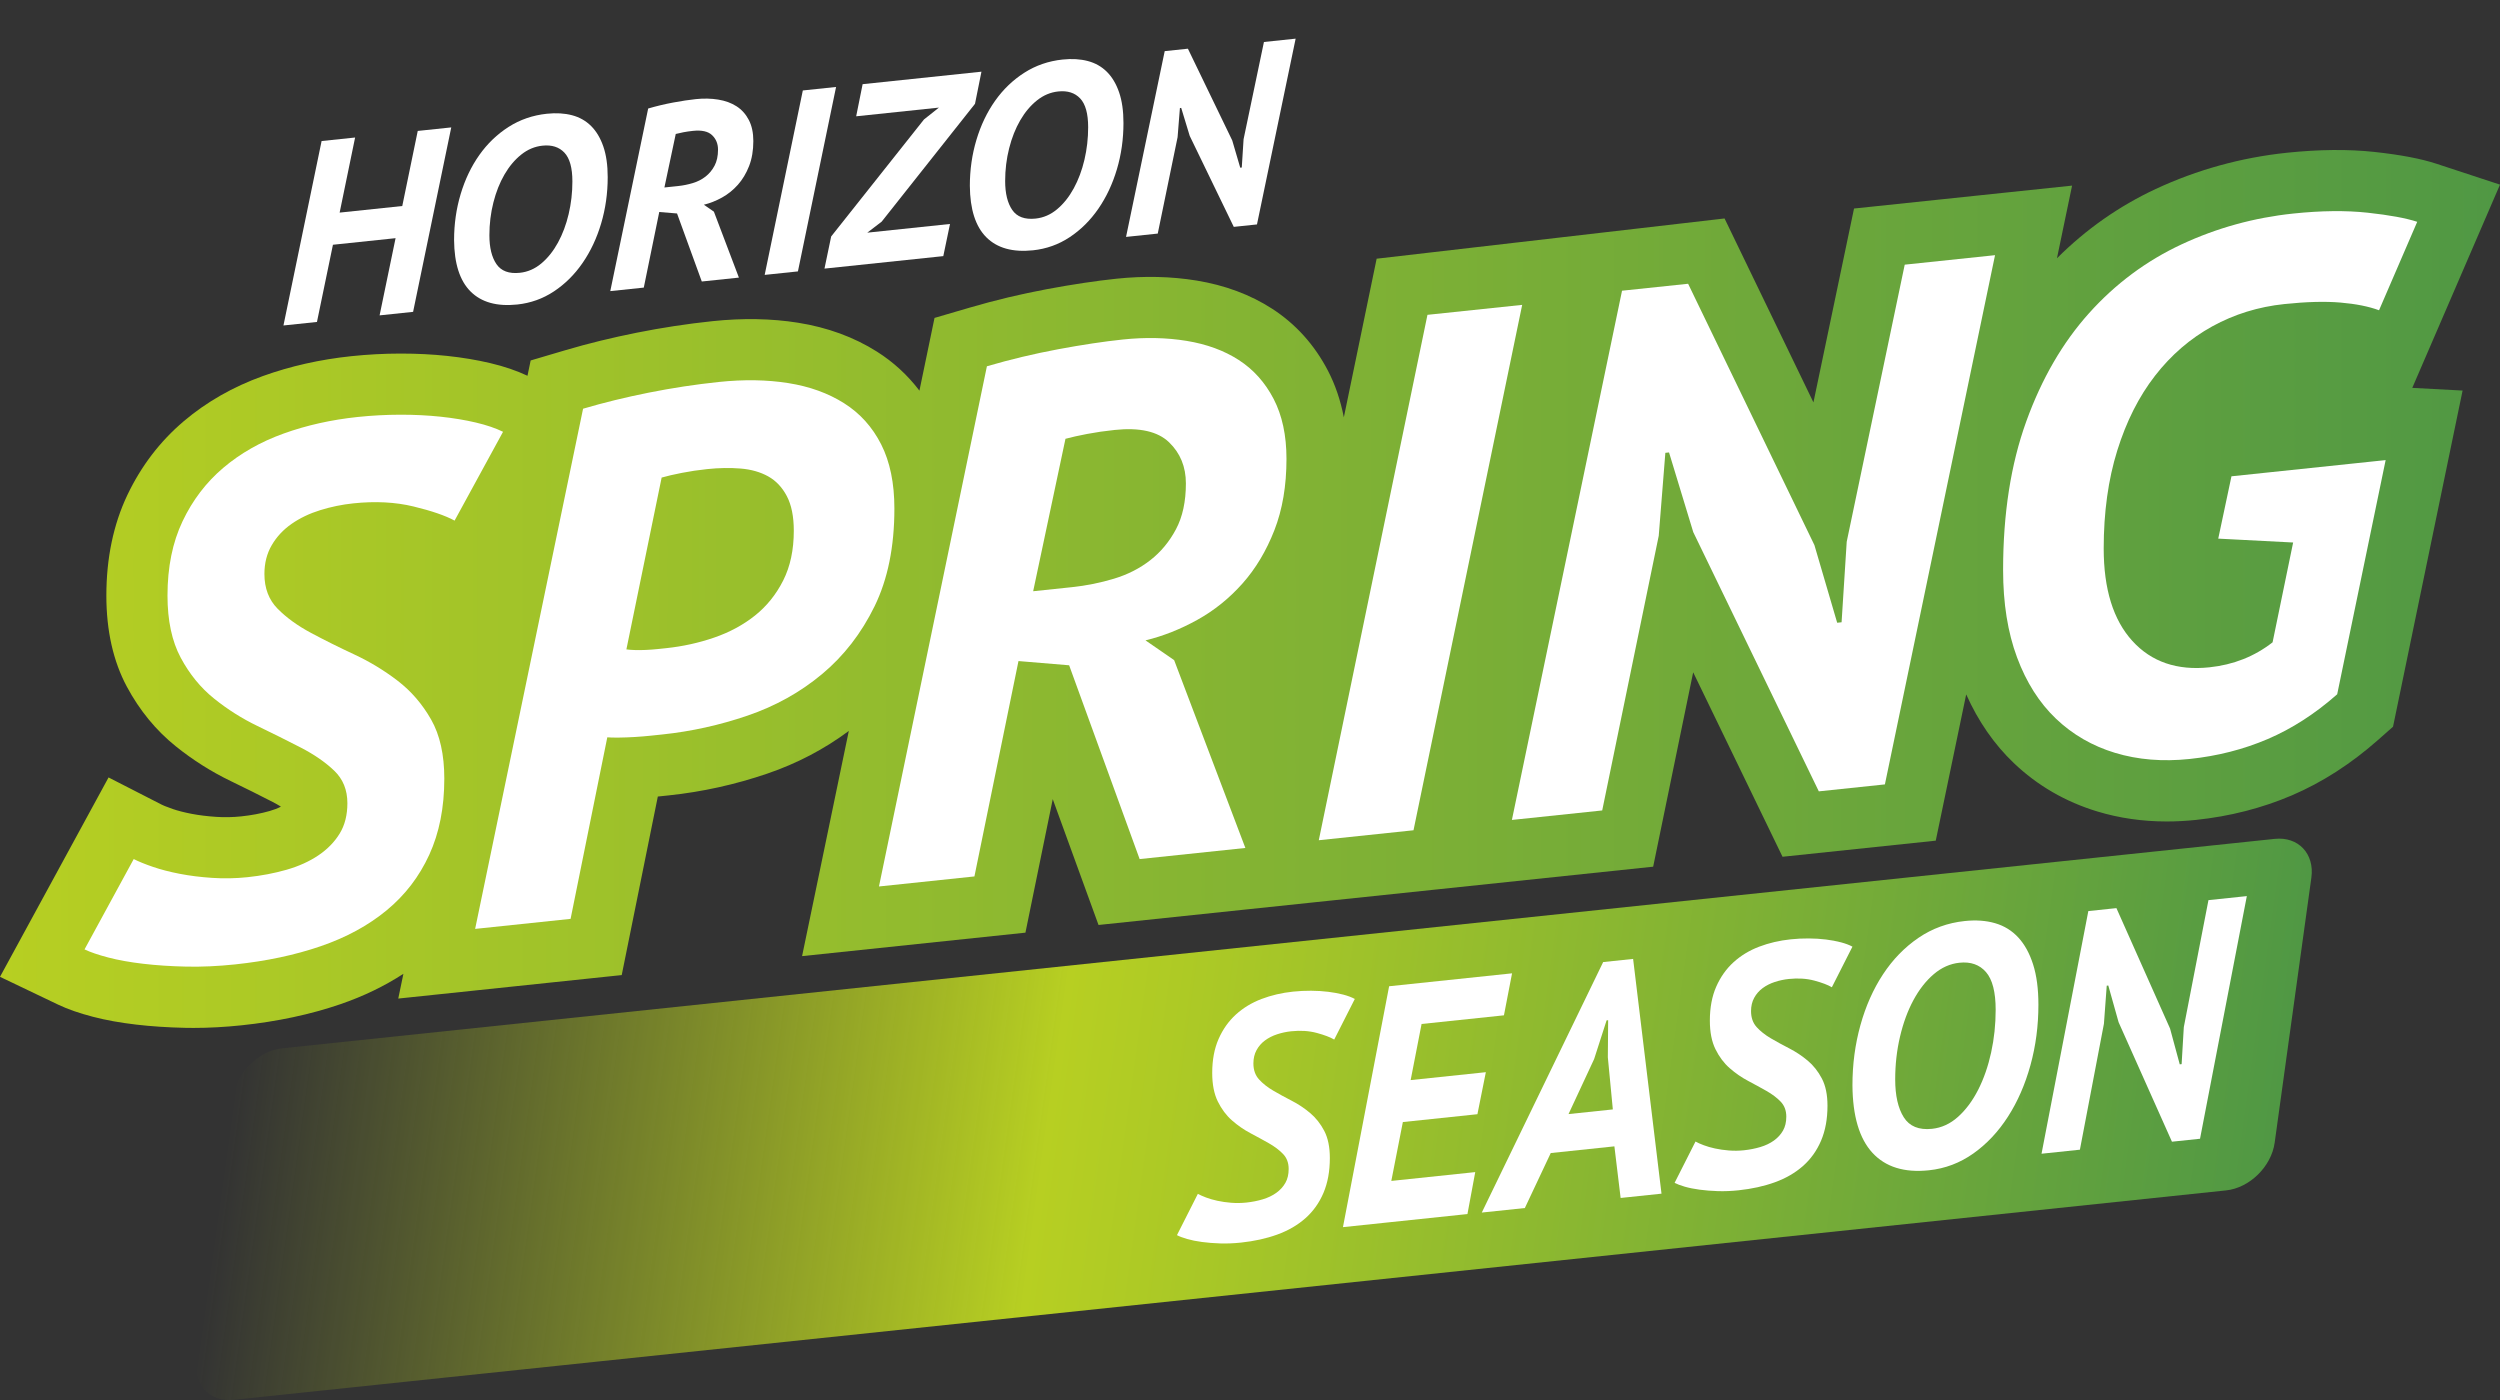
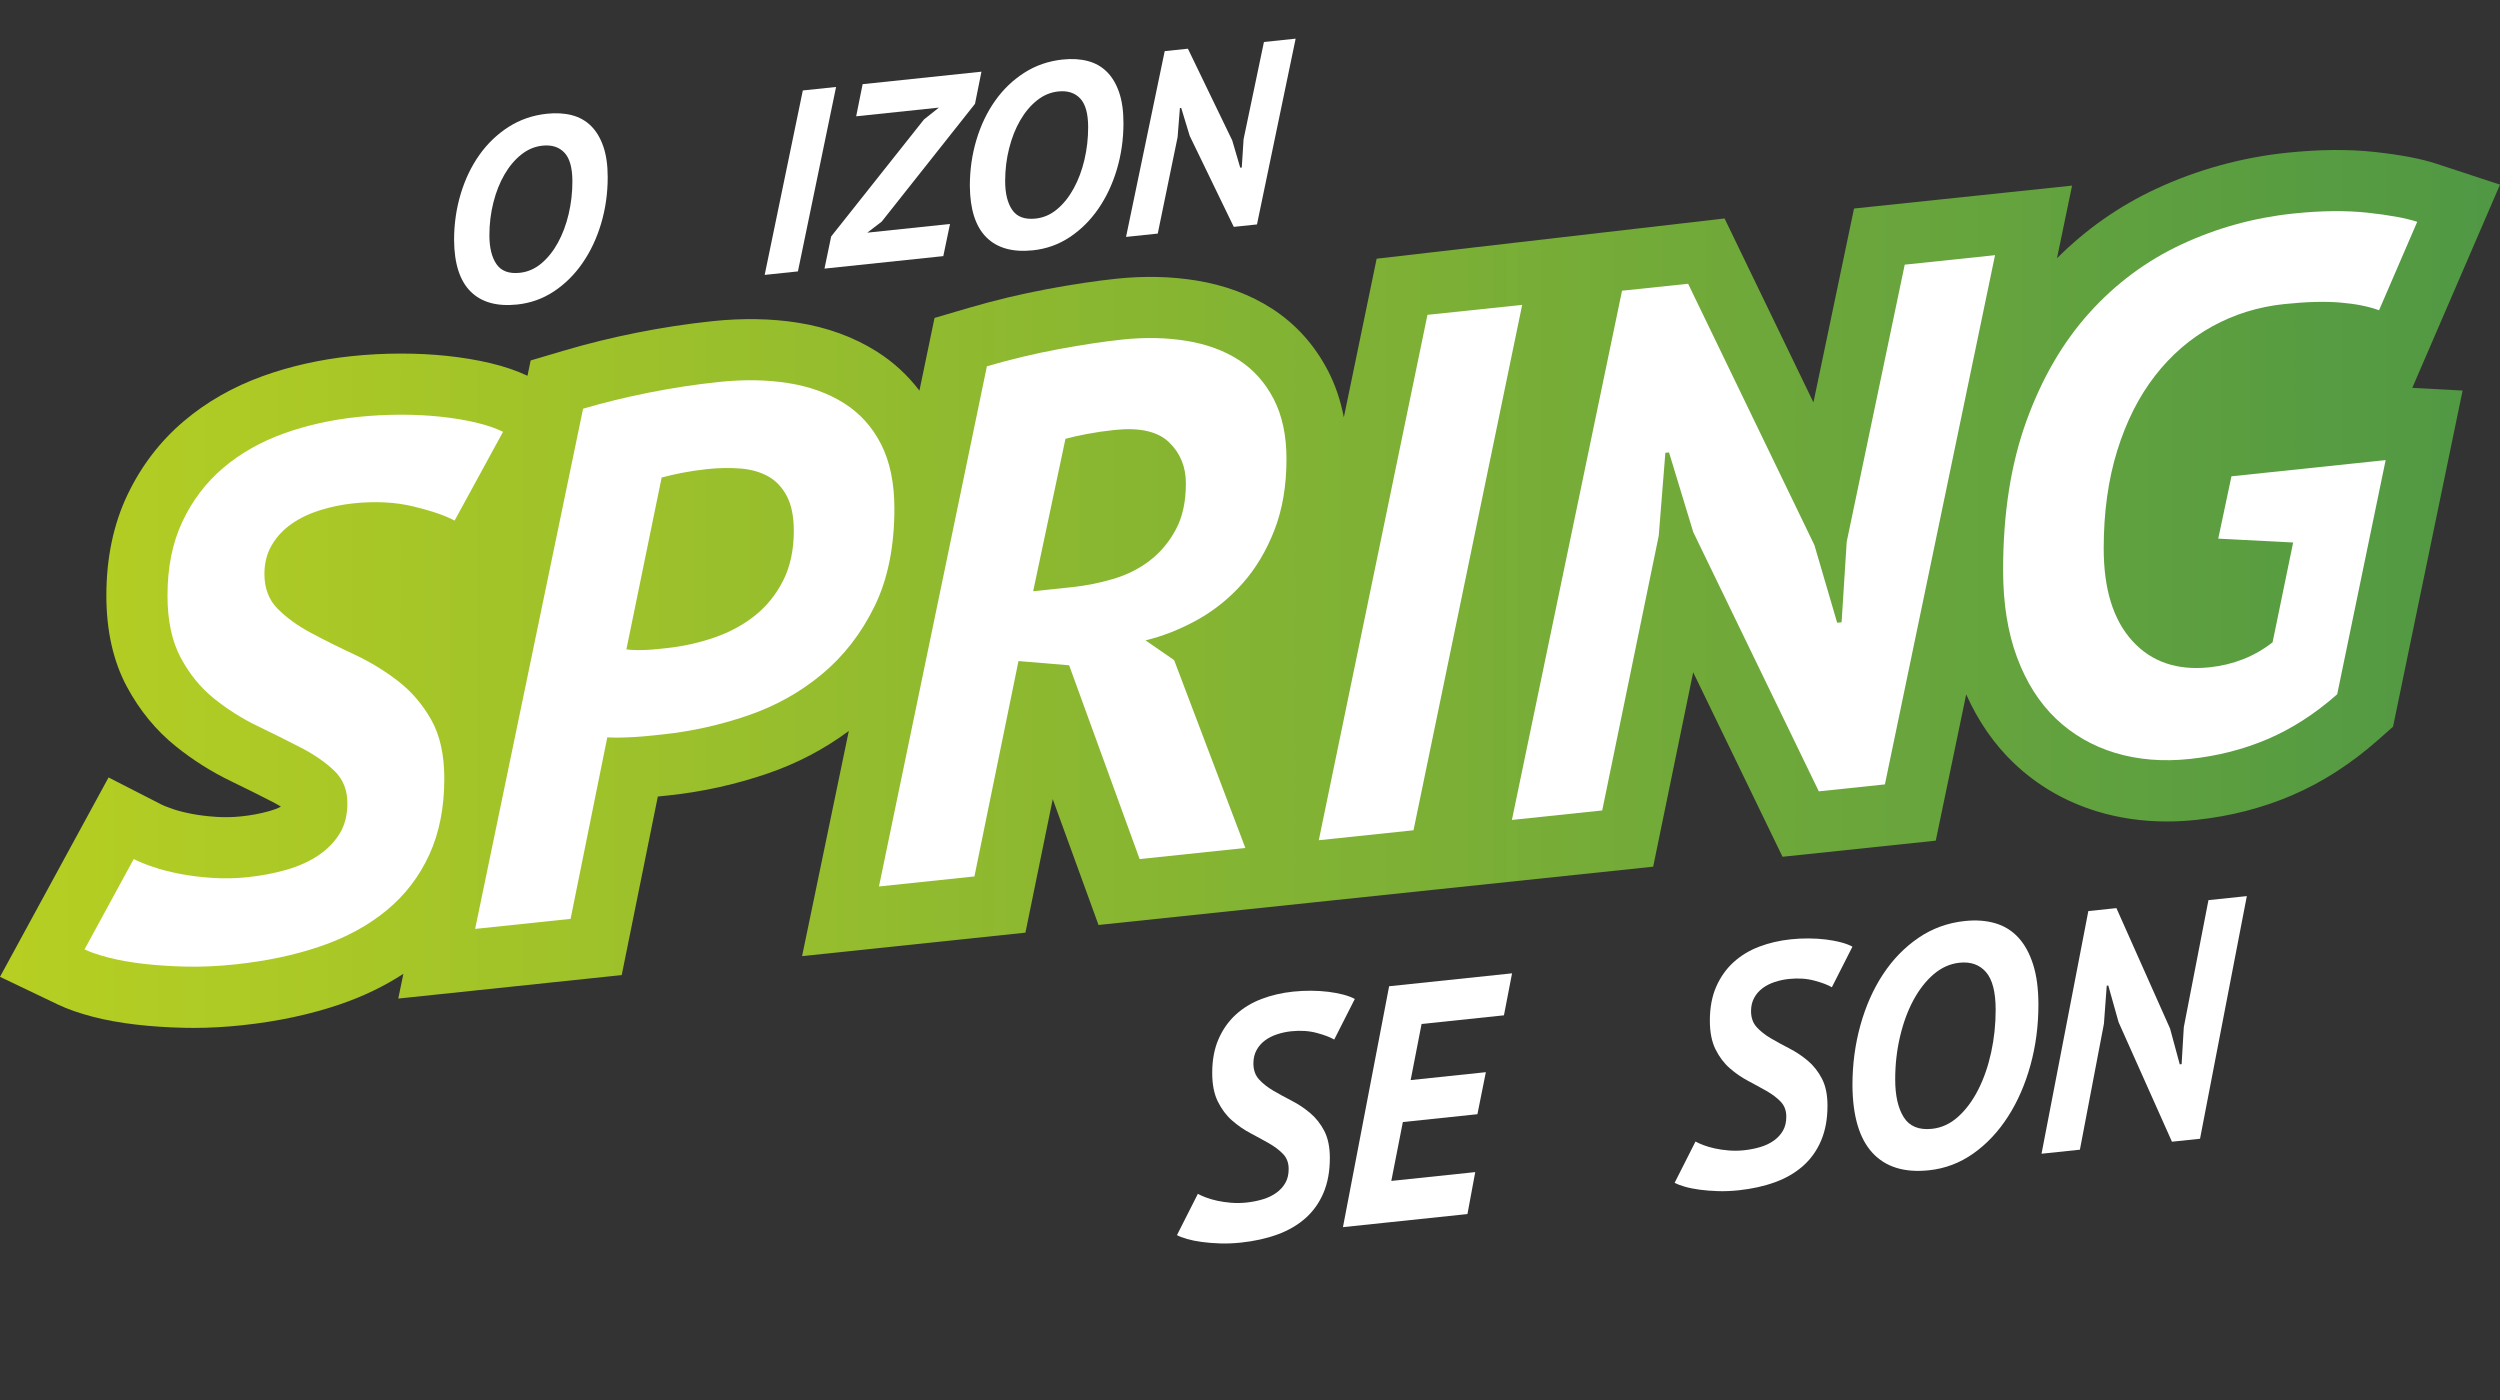
<svg xmlns="http://www.w3.org/2000/svg" version="1.1" id="Layer_1" x="0px" y="0px" width="636.997px" height="356.735px" viewBox="0 0 636.997 356.735" enable-background="new 0 0 636.997 356.735" xml:space="preserve">
  <rect x="0" y="0" width="636.997" height="356.735" fill="#333333" stroke="none" />
  <linearGradient id="SEASON_field_2_" gradientUnits="userSpaceOnUse" x1="54.463" y1="283.275" x2="583.879" y2="283.275" gradientTransform="matrix(1 -0.105 -0.141 1.015 40.182 31.288)">
    <stop offset="0" style="stop-color:#B7CF22;stop-opacity:0" />
    <stop offset="0.4" style="stop-color:#B7CF22" />
    <stop offset="1" style="stop-color:#509844" />
  </linearGradient>
-   <path id="SEASON_field_1_" fill="url(#SEASON_field_2_)" d="M579.583,291.16c-0.843,6.081-6.385,11.523-12.378,12.152  l-507.71,53.363c-5.993,0.63-10.169-3.791-9.327-9.873l9.354-67.542c0.842-6.082,6.383-11.523,12.376-12.153l507.71-53.363  c5.993-0.629,10.17,3.791,9.327,9.873L579.583,291.16z" />
  <g>
    <path fill="#FFFFFF" d="M339.956,264.88c-1.008-0.601-2.492-1.164-4.452-1.693c-1.962-0.529-4.134-0.669-6.519-0.419   c-1.22,0.129-2.413,0.384-3.578,0.766c-1.167,0.382-2.2,0.908-3.1,1.578c-0.902,0.671-1.618,1.495-2.146,2.472   c-0.531,0.977-0.795,2.1-0.795,3.365c0,1.67,0.477,3.03,1.431,4.083c0.955,1.051,2.159,2.005,3.618,2.858   c1.457,0.855,3.021,1.71,4.689,2.566c1.67,0.854,3.232,1.894,4.691,3.115c1.457,1.222,2.663,2.741,3.617,4.56   c0.954,1.82,1.431,4.132,1.431,6.938c0,3.38-0.543,6.344-1.629,8.893c-1.087,2.55-2.625,4.7-4.611,6.456   c-1.987,1.755-4.373,3.138-7.155,4.146c-2.783,1.009-5.871,1.691-9.261,2.048c-1.856,0.195-3.618,0.265-5.288,0.212   c-1.669-0.054-3.219-0.178-4.65-0.371c-1.432-0.192-2.691-0.447-3.776-0.763c-1.087-0.315-1.948-0.639-2.584-0.975l5.327-10.526   c0.528,0.298,1.218,0.606,2.067,0.928c0.847,0.322,1.815,0.604,2.902,0.841c1.085,0.237,2.266,0.407,3.537,0.509   c1.272,0.101,2.545,0.084,3.816-0.049c1.483-0.156,2.889-0.433,4.214-0.832c1.324-0.398,2.477-0.952,3.458-1.658   c0.981-0.708,1.75-1.552,2.305-2.531c0.557-0.979,0.836-2.162,0.836-3.545c0-1.555-0.478-2.829-1.432-3.822   c-0.954-0.993-2.16-1.904-3.617-2.73c-1.458-0.825-3.021-1.681-4.691-2.565c-1.669-0.884-3.233-1.965-4.69-3.244   c-1.458-1.278-2.663-2.885-3.618-4.818c-0.954-1.932-1.431-4.36-1.431-7.282c0-3.321,0.543-6.213,1.63-8.677   c1.085-2.462,2.556-4.535,4.412-6.221c1.855-1.684,4.028-3.001,6.519-3.95c2.491-0.949,5.168-1.574,8.03-1.875   c1.537-0.161,3.073-0.237,4.61-0.227c1.538,0.01,2.994,0.102,4.373,0.271c1.378,0.171,2.65,0.409,3.816,0.716   c1.165,0.308,2.146,0.676,2.941,1.108L339.956,264.88z" />
    <path fill="#FFFFFF" d="M353.947,251.295l10.335-1.087l20.987-2.205l-2.066,10.699l-20.987,2.206l-2.783,14.297l19.159-2.014   l-2.146,10.708l-19.001,1.997l-2.94,15.002l21.385-2.248l-1.986,10.691l-21.387,2.248l-10.334,1.086L353.947,251.295z" />
-     <path fill="#FFFFFF" d="M411.345,292.089l-16.217,1.705l-6.599,14.011l-10.972,1.153l30.926-63.825l7.632-0.802l7.235,59.813   l-10.416,1.095L411.345,292.089z M399.658,283.866l11.29-1.187l-1.272-13.27l0.079-9.46l-0.396,0.042l-3.18,9.871L399.658,283.866z   " />
    <path fill="#FFFFFF" d="M466.756,251.552c-1.009-0.6-2.492-1.163-4.452-1.693c-1.962-0.528-4.135-0.668-6.519-0.418   c-1.22,0.128-2.413,0.384-3.578,0.766c-1.167,0.382-2.2,0.908-3.101,1.578c-0.902,0.671-1.618,1.495-2.146,2.472   c-0.531,0.977-0.795,2.099-0.795,3.364c0,1.67,0.477,3.031,1.431,4.084c0.954,1.051,2.159,2.005,3.617,2.858   c1.457,0.854,3.021,1.71,4.69,2.565s3.232,1.895,4.69,3.115c1.457,1.223,2.663,2.742,3.617,4.561   c0.955,1.819,1.432,4.132,1.432,6.938c0,3.38-0.544,6.344-1.63,8.893c-1.087,2.55-2.624,4.7-4.611,6.456   c-1.987,1.755-4.372,3.137-7.154,4.146c-2.783,1.008-5.871,1.691-9.262,2.048c-1.856,0.195-3.618,0.265-5.287,0.212   c-1.67-0.054-3.22-0.178-4.65-0.371c-1.432-0.193-2.691-0.447-3.776-0.763c-1.088-0.315-1.948-0.64-2.584-0.975l5.327-10.527   c0.528,0.299,1.218,0.606,2.066,0.929c0.847,0.322,1.815,0.604,2.902,0.841c1.085,0.237,2.266,0.407,3.537,0.509   c1.272,0.101,2.544,0.084,3.815-0.05c1.483-0.155,2.889-0.433,4.214-0.831c1.324-0.398,2.477-0.952,3.458-1.658   c0.98-0.708,1.749-1.553,2.306-2.532c0.557-0.979,0.835-2.161,0.835-3.544c0-1.555-0.477-2.829-1.432-3.822   c-0.953-0.994-2.16-1.904-3.616-2.73c-1.459-0.825-3.021-1.681-4.691-2.565c-1.669-0.885-3.233-1.965-4.689-3.244   c-1.459-1.278-2.663-2.885-3.618-4.818c-0.954-1.932-1.431-4.36-1.431-7.282c0-3.321,0.543-6.214,1.63-8.677   c1.086-2.462,2.557-4.536,4.412-6.221c1.855-1.684,4.027-3.001,6.519-3.95s5.168-1.574,8.03-1.875   c1.536-0.162,3.073-0.237,4.61-0.227c1.537,0.01,2.994,0.101,4.372,0.271c1.378,0.171,2.65,0.409,3.817,0.716   c1.164,0.308,2.146,0.676,2.94,1.108L466.756,251.552z" />
    <path fill="#FFFFFF" d="M472.002,276.52c0-5.327,0.675-10.425,2.027-15.292c1.352-4.868,3.271-9.194,5.764-12.979   c2.49-3.785,5.497-6.879,9.022-9.283c3.524-2.402,7.46-3.834,11.807-4.291c2.861-0.301,5.445-0.113,7.751,0.561   c2.306,0.675,4.266,1.886,5.883,3.635c1.616,1.75,2.874,4.037,3.775,6.863c0.901,2.827,1.353,6.245,1.353,10.254   c0,5.386-0.676,10.526-2.027,15.421c-1.352,4.898-3.26,9.266-5.724,13.104c-2.466,3.84-5.406,6.97-8.825,9.391   c-3.418,2.422-7.194,3.85-11.329,4.284c-6.253,0.658-11.05-0.828-14.39-4.459C473.75,290.099,472.054,284.363,472.002,276.52z    M482.894,275.031c0,4.125,0.728,7.343,2.186,9.652c1.457,2.31,3.856,3.289,7.195,2.938c2.437-0.256,4.65-1.276,6.638-3.062   c1.987-1.783,3.696-4.082,5.128-6.896c1.431-2.814,2.53-5.979,3.3-9.498c0.767-3.517,1.152-7.137,1.152-10.861   c0-4.523-0.822-7.731-2.465-9.621c-1.644-1.89-3.896-2.684-6.758-2.383c-2.384,0.25-4.57,1.226-6.559,2.924   c-1.987,1.698-3.71,3.898-5.167,6.6c-1.458,2.703-2.598,5.801-3.418,9.296C483.303,267.614,482.894,271.251,482.894,275.031z" />
    <path fill="#FFFFFF" d="M539.815,260.457l-2.625-9.348l-0.396,0.042l-0.716,9.698l-6.122,32.091l-9.778,1.028l11.926-61.828   l7.155-0.752l13.673,30.697l2.465,9.106l0.477-0.05l0.557-9.424l6.28-32.365l9.778-1.027l-11.925,61.827l-7.154,0.752   L539.815,260.457z" />
  </g>
  <g>
-     <path fill="#FFFFFF" d="M100.792,60.685l-15.959,1.677l-4.072,19.671l-8.538,0.897l9.72-46.994l8.538-0.897l-3.941,19.132   l15.959-1.678l3.941-19.132l8.538-0.897l-9.72,46.995l-8.538,0.897L100.792,60.685z" />
    <path fill="#FFFFFF" d="M115.7,61.154c0-4.071,0.559-7.973,1.675-11.703c1.117-3.729,2.703-7.047,4.761-9.958   c2.058-2.908,4.542-5.292,7.454-7.153c2.911-1.86,6.163-2.979,9.753-3.357c2.365-0.249,4.499-0.122,6.403,0.377   c1.904,0.501,3.524,1.415,4.86,2.74c1.335,1.328,2.375,3.068,3.12,5.222c0.745,2.155,1.117,4.765,1.117,7.83   c0,4.115-0.558,8.049-1.675,11.8c-1.116,3.752-2.692,7.103-4.729,10.053c-2.036,2.951-4.466,5.362-7.29,7.235   c-2.824,1.874-5.943,2.99-9.359,3.349c-5.167,0.543-9.129-0.562-11.887-3.315C117.145,71.521,115.743,67.148,115.7,61.154z    M124.697,59.945c0,3.152,0.602,5.608,1.806,7.363c1.204,1.756,3.185,2.49,5.943,2.2c2.013-0.211,3.842-1.005,5.484-2.383   c1.642-1.376,3.054-3.145,4.236-5.305c1.182-2.161,2.09-4.587,2.726-7.281c0.634-2.694,0.952-5.463,0.952-8.31   c0-3.458-0.679-5.905-2.036-7.339c-1.358-1.433-3.218-2.026-5.583-1.777c-1.97,0.207-3.777,0.966-5.418,2.277   c-1.642,1.312-3.065,3.004-4.269,5.079c-1.205,2.075-2.146,4.451-2.824,7.127C125.036,54.273,124.697,57.056,124.697,59.945z" />
-     <path fill="#FFFFFF" d="M165.153,27.65c2.102-0.616,4.225-1.123,6.37-1.524c2.145-0.399,4.072-0.691,5.78-0.871   c2.013-0.211,3.918-0.17,5.713,0.123c1.795,0.293,3.35,0.862,4.663,1.71c1.313,0.847,2.353,2.008,3.12,3.481   c0.765,1.475,1.149,3.261,1.149,5.363c0,2.408-0.361,4.537-1.083,6.386s-1.675,3.438-2.857,4.766   c-1.183,1.329-2.528,2.411-4.039,3.249c-1.51,0.838-3.054,1.448-4.63,1.833l2.562,1.767l6.371,16.8l-9.457,0.994l-6.305-17.333   l-4.532-0.377l-3.94,19.263l-8.538,0.897L165.153,27.65z M169.291,47.771l3.481-0.366c1.27-0.133,2.518-0.385,3.744-0.754   c1.225-0.369,2.309-0.921,3.251-1.655c0.94-0.733,1.708-1.658,2.298-2.771c0.591-1.113,0.887-2.479,0.887-4.099   c0-1.488-0.504-2.716-1.511-3.683c-1.007-0.966-2.626-1.333-4.86-1.099c-0.876,0.092-1.697,0.211-2.462,0.357   c-0.767,0.146-1.412,0.291-1.938,0.433L169.291,47.771z" />
    <path fill="#FFFFFF" d="M204.559,23.048l8.472-0.89l-9.72,46.994l-8.472,0.891L204.559,23.048z" />
    <path fill="#FFFFFF" d="M211.783,60.249l23.643-29.805l3.809-3.027l-21.082,2.216l1.642-8.185l30.277-3.182l-1.642,8.185   l-23.774,30.016l-3.678,2.816l21.082-2.216l-1.708,8.192l-30.276,3.182L211.783,60.249z" />
    <path fill="#FFFFFF" d="M247.116,47.341c0-4.071,0.559-7.973,1.675-11.703c1.117-3.729,2.703-7.048,4.761-9.958   c2.058-2.909,4.542-5.292,7.454-7.153c2.911-1.86,6.163-2.98,9.753-3.357c2.365-0.249,4.499-0.121,6.403,0.378   c1.904,0.501,3.524,1.415,4.86,2.74c1.336,1.327,2.375,3.068,3.119,5.222c0.744,2.155,1.117,4.766,1.117,7.83   c0,4.115-0.557,8.049-1.674,11.8c-1.117,3.752-2.692,7.104-4.729,10.053c-2.036,2.952-4.466,5.362-7.29,7.235   c-2.824,1.874-5.943,2.99-9.359,3.349c-5.167,0.543-9.129-0.562-11.887-3.315C248.561,57.709,247.159,53.335,247.116,47.341z    M256.113,46.133c0,3.152,0.602,5.608,1.806,7.363c1.204,1.756,3.185,2.489,5.943,2.2c2.013-0.212,3.842-1.005,5.484-2.383   c1.642-1.375,3.054-3.144,4.236-5.305c1.182-2.16,2.09-4.587,2.726-7.28c0.634-2.695,0.952-5.463,0.952-8.31   c0-3.458-0.679-5.905-2.036-7.339c-1.358-1.434-3.218-2.026-5.583-1.777c-1.97,0.207-3.777,0.966-5.418,2.277   c-1.642,1.311-3.065,3.004-4.269,5.079c-1.205,2.075-2.146,4.451-2.824,7.127C256.452,40.46,256.113,43.243,256.113,46.133z" />
    <path fill="#FFFFFF" d="M303.137,34.623l-2.167-7.128l-0.329,0.035l-0.59,7.417l-5.057,24.569l-8.079,0.849l9.852-47.336   l5.911-0.621l11.296,23.375l2.036,6.944l0.394-0.042l0.459-7.207l5.188-24.78l8.079-0.849l-9.853,47.336l-5.911,0.622   L303.137,34.623z" />
  </g>
  <linearGradient id="SPRING_stroke_1_" gradientUnits="userSpaceOnUse" x1="0" y1="150.068" x2="636.997" y2="150.068">
    <stop offset="0" style="stop-color:#B7CF22" />
    <stop offset="1" style="stop-color:#509844" />
  </linearGradient>
  <path id="SPRING_stroke" fill="url(#SPRING_stroke_1_)" d="M636.997,47.045l-16.21-5.326c-3.94-1.294-9.11-2.279-15.818-3.009  c-6.635-0.717-14.114-0.646-22.296,0.213c-11.646,1.224-22.881,4.329-33.398,9.229c-9.369,4.371-17.811,10.304-25.165,17.658  l3.854-18.518l-55.559,5.839l-10.343,49.398l-22.647-46.866l-88.646,10.253l-8.361,40.425c-0.828-4.288-2.165-8.268-4.042-11.88  c-3.439-6.613-8.24-11.937-14.266-15.823c-5.529-3.567-11.996-5.976-19.227-7.158c-6.457-1.053-13.33-1.21-20.415-0.465  c-5.235,0.55-11.187,1.444-17.698,2.658c-6.601,1.234-13.215,2.815-19.66,4.701l-8.985,2.629l-3.846,18.535  c-2.994-3.94-6.614-7.283-10.849-9.959c-5.832-3.687-12.596-6.16-20.101-7.352c-6.749-1.072-14.07-1.206-21.756-0.398  c-6.438,0.676-12.929,1.665-19.291,2.937c-6.335,1.265-12.428,2.757-18.107,4.434l-8.953,2.644l-0.81,3.901  c-2.79-1.311-5.913-2.381-9.558-3.242c-3.353-0.79-7.02-1.401-10.919-1.818c-3.735-0.395-7.688-0.595-11.75-0.595l-0.206,0  c-4.142,0.007-8.332,0.23-12.452,0.664c-7.949,0.835-15.537,2.541-22.553,5.069c-7.592,2.736-14.368,6.604-20.14,11.5  c-6.047,5.128-10.886,11.464-14.381,18.827c-3.546,7.464-5.344,16.082-5.344,25.614c0,8.93,1.755,16.733,5.214,23.188  c3.234,6.039,7.438,11.161,12.483,15.212c4.333,3.487,9.058,6.473,14.034,8.871c3.79,1.83,7.379,3.618,10.653,5.307  c0.751,0.389,1.453,0.786,2.097,1.188c-0.804,0.424-1.765,0.797-2.868,1.112c-2.237,0.64-4.679,1.101-7.264,1.372  c-2.102,0.222-4.224,0.264-6.322,0.126c-2.327-0.153-4.471-0.419-6.376-0.79c-1.829-0.355-3.421-0.764-4.745-1.219  c-1.815-0.623-2.615-1.009-2.817-1.112l-13.529-6.926L0,248.895l14.825,7.089c2.422,1.158,5.326,2.171,8.862,3.092  c3.275,0.855,6.879,1.508,11.016,1.992c3.827,0.448,8.003,0.726,12.426,0.823c0.723,0.016,1.453,0.023,2.188,0.023  c3.909,0,8.019-0.224,12.216-0.665c9.11-0.957,17.598-2.771,25.224-5.388c5.866-2.013,11.225-4.613,16.028-7.74l-1.31,6.312  l56.937-5.985l9.199-45.492l2.802-0.296c8.489-0.891,16.939-2.76,25.105-5.551c7.569-2.581,14.529-6.236,20.758-10.871  l-11.906,57.379l56.91-5.98l6.959-34.02l11.663,32.062l36.546-3.841v0.001l18.057-1.897l4.577-0.481l0,0l26.544-2.79l0,0  l55.599-5.845l10.194-49.529l22.767,47.001l39.042-4.103l7.756-37.27c3.065,6.843,7.125,12.723,12.125,17.489  c6.003,5.729,13.17,9.885,21.3,12.349c5.567,1.688,11.514,2.544,17.674,2.544c2.436,0,4.948-0.135,7.469-0.399  c8.618-0.905,16.836-3.011,24.433-6.26c7.674-3.286,15.03-8.012,21.863-14.047l3.894-3.439l17.725-85.65l-12.821-0.686  L636.997,47.045z" />
  <g>
    <path fill="#FFFFFF" d="M115.828,132.652c-2.371-1.289-5.864-2.488-10.477-3.605c-4.616-1.117-9.729-1.38-15.341-0.79   c-2.871,0.302-5.677,0.88-8.419,1.732c-2.745,0.853-5.177,2.017-7.296,3.495c-2.122,1.477-3.806,3.285-5.051,5.421   c-1.249,2.136-1.871,4.584-1.871,7.34c0,3.637,1.123,6.591,3.368,8.864c2.245,2.272,5.081,4.327,8.513,6.159   c3.429,1.835,7.109,3.667,11.038,5.499c3.929,1.832,7.606,4.065,11.038,6.697c3.429,2.633,6.267,5.921,8.512,9.862   c2.246,3.944,3.368,8.972,3.368,15.081c0,7.361-1.281,13.824-3.835,19.393c-2.558,5.572-6.174,10.284-10.851,14.143   c-4.678,3.859-10.29,6.914-16.838,9.16s-13.815,3.791-21.795,4.629c-4.368,0.459-8.513,0.645-12.441,0.56   c-3.929-0.087-7.577-0.326-10.944-0.721c-3.368-0.394-6.332-0.924-8.887-1.591c-2.558-0.667-4.583-1.357-6.081-2.074l12.535-23.02   c1.246,0.638,2.868,1.297,4.864,1.982c1.994,0.685,4.271,1.278,6.829,1.775c2.555,0.498,5.332,0.846,8.326,1.043   c2.993,0.197,5.986,0.137,8.98-0.178c3.49-0.367,6.796-0.996,9.916-1.887c3.116-0.893,5.829-2.119,8.138-3.677   c2.307-1.558,4.116-3.411,5.426-5.555c1.31-2.143,1.964-4.724,1.964-7.733c0-3.385-1.123-6.15-3.368-8.296   c-2.245-2.147-5.083-4.105-8.512-5.879c-3.432-1.771-7.109-3.603-11.039-5.499c-3.928-1.894-7.609-4.219-11.038-6.978   c-3.433-2.755-6.268-6.231-8.513-10.424c-2.245-4.19-3.368-9.468-3.368-15.829c0-7.232,1.277-13.541,3.835-18.925   c2.555-5.382,6.016-9.922,10.383-13.626c4.365-3.701,9.478-6.608,15.341-8.722c5.861-2.112,12.161-3.523,18.896-4.231   c3.616-0.38,7.232-0.573,10.851-0.579c3.616-0.006,7.045,0.166,10.29,0.508c3.242,0.347,6.235,0.841,8.98,1.489   c2.742,0.647,5.052,1.433,6.922,2.359L115.828,132.652z" />
    <path fill="#FFFFFF" d="M148.567,104.141c5.239-1.547,10.819-2.915,16.744-4.098c5.922-1.184,11.88-2.091,17.867-2.72   c6.361-0.668,12.254-0.572,17.68,0.29c5.425,0.861,10.164,2.57,14.218,5.133c4.052,2.561,7.203,6.056,9.448,10.486   c2.245,4.432,3.367,9.883,3.367,16.355c0,9.711-1.684,18.009-5.051,24.896s-7.829,12.644-13.376,17.273   c-5.552,4.629-11.88,8.159-18.99,10.584c-7.109,2.429-14.344,4.027-21.702,4.801c-0.625,0.066-1.59,0.168-2.9,0.305   c-1.31,0.139-2.684,0.254-4.116,0.34c-1.435,0.089-2.806,0.139-4.116,0.152s-2.277-0.01-2.9-0.07l-9.354,46.258l-24.322,2.557   L148.567,104.141z M159.605,165.465c0.497,0.074,1.184,0.126,2.058,0.161c0.871,0.035,1.838,0.026,2.899-0.024   c1.058-0.047,2.058-0.123,2.994-0.221c0.935-0.098,1.651-0.173,2.151-0.226c4.239-0.445,8.325-1.343,12.254-2.697   c3.929-1.351,7.39-3.217,10.383-5.599c2.993-2.382,5.394-5.357,7.203-8.931c1.806-3.572,2.712-7.801,2.712-12.686   c0-3.631-0.593-6.576-1.777-8.831c-1.187-2.255-2.777-3.936-4.771-5.042c-1.997-1.105-4.335-1.766-7.016-1.987   c-2.684-0.218-5.519-0.171-8.512,0.144c-2.245,0.236-4.396,0.559-6.455,0.962c-2.058,0.404-3.773,0.803-5.145,1.196   L159.605,165.465z" />
    <path fill="#FFFFFF" d="M251.463,93.326c5.986-1.751,12.034-3.196,18.147-4.339c6.11-1.139,11.6-1.967,16.464-2.479   c5.735-0.603,11.16-0.487,16.276,0.347c5.112,0.837,9.541,2.458,13.282,4.872c3.742,2.412,6.703,5.72,8.887,9.917   c2.182,4.2,3.275,9.291,3.275,15.278c0,6.86-1.03,12.924-3.088,18.191c-2.058,5.268-4.771,9.794-8.138,13.578   c-3.368,3.786-7.203,6.87-11.506,9.253c-4.304,2.388-8.7,4.127-13.19,5.222l7.297,5.033l18.147,47.857l-26.94,2.832l-17.961-49.375   l-12.908-1.076l-11.225,54.875l-24.322,2.557L251.463,93.326z M263.249,150.646l9.916-1.042c3.616-0.38,7.17-1.096,10.664-2.15   c3.49-1.05,6.577-2.623,9.26-4.714c2.681-2.088,4.865-4.721,6.549-7.892c1.684-3.17,2.525-7.062,2.525-11.677   c0-4.239-1.436-7.736-4.303-10.492c-2.87-2.754-7.483-3.797-13.844-3.129c-2.497,0.262-4.836,0.602-7.017,1.018   c-2.183,0.417-4.022,0.829-5.519,1.235L263.249,150.646z" />
    <path fill="#FFFFFF" d="M363.715,80.218l24.134-2.537L360.16,211.552l-24.135,2.537L363.715,80.218z" />
    <path fill="#FFFFFF" d="M431.44,135.587l-6.174-20.305l-0.936,0.098l-1.685,21.131L408.241,206.5l-23.011,2.418l28.062-134.846   l16.838-1.77l32.18,66.588l5.8,19.783l1.123-0.118l1.309-20.53l14.78-70.588l23.012-2.419L480.27,199.865l-16.838,1.77   L431.44,135.587z" />
    <path fill="#FFFFFF" d="M568.573,121.361l39.288-4.129L595.514,176.9c-5.612,4.958-11.506,8.757-17.679,11.4   c-6.174,2.642-12.816,4.34-19.926,5.087c-6.86,0.722-13.188,0.2-18.989-1.559c-5.8-1.759-10.821-4.663-15.061-8.707   c-4.241-4.043-7.547-9.245-9.915-15.608c-2.37-6.36-3.555-13.781-3.555-22.264c0-14.341,1.964-26.959,5.894-37.849   c3.929-10.891,9.261-20.086,15.996-27.594c6.734-7.503,14.593-13.349,23.572-17.538c8.98-4.185,18.458-6.804,28.437-7.853   c7.109-0.747,13.439-0.819,18.99-0.219c5.548,0.604,9.758,1.378,12.628,2.321l-9.729,22.537c-2.618-0.97-5.894-1.625-9.822-1.961   c-3.928-0.335-8.699-0.208-14.312,0.382c-6.613,0.695-12.722,2.585-18.334,5.668c-5.613,3.086-10.478,7.275-14.593,12.572   c-4.116,5.297-7.329,11.654-9.636,19.066c-2.31,7.417-3.461,15.738-3.461,24.966c0,10.354,2.433,18.204,7.297,23.555   c4.863,5.352,11.412,7.593,19.644,6.728c6.109-0.642,11.474-2.765,16.09-6.369l5.237-25.433l-19.082-0.988L568.573,121.361z" />
  </g>
</svg>